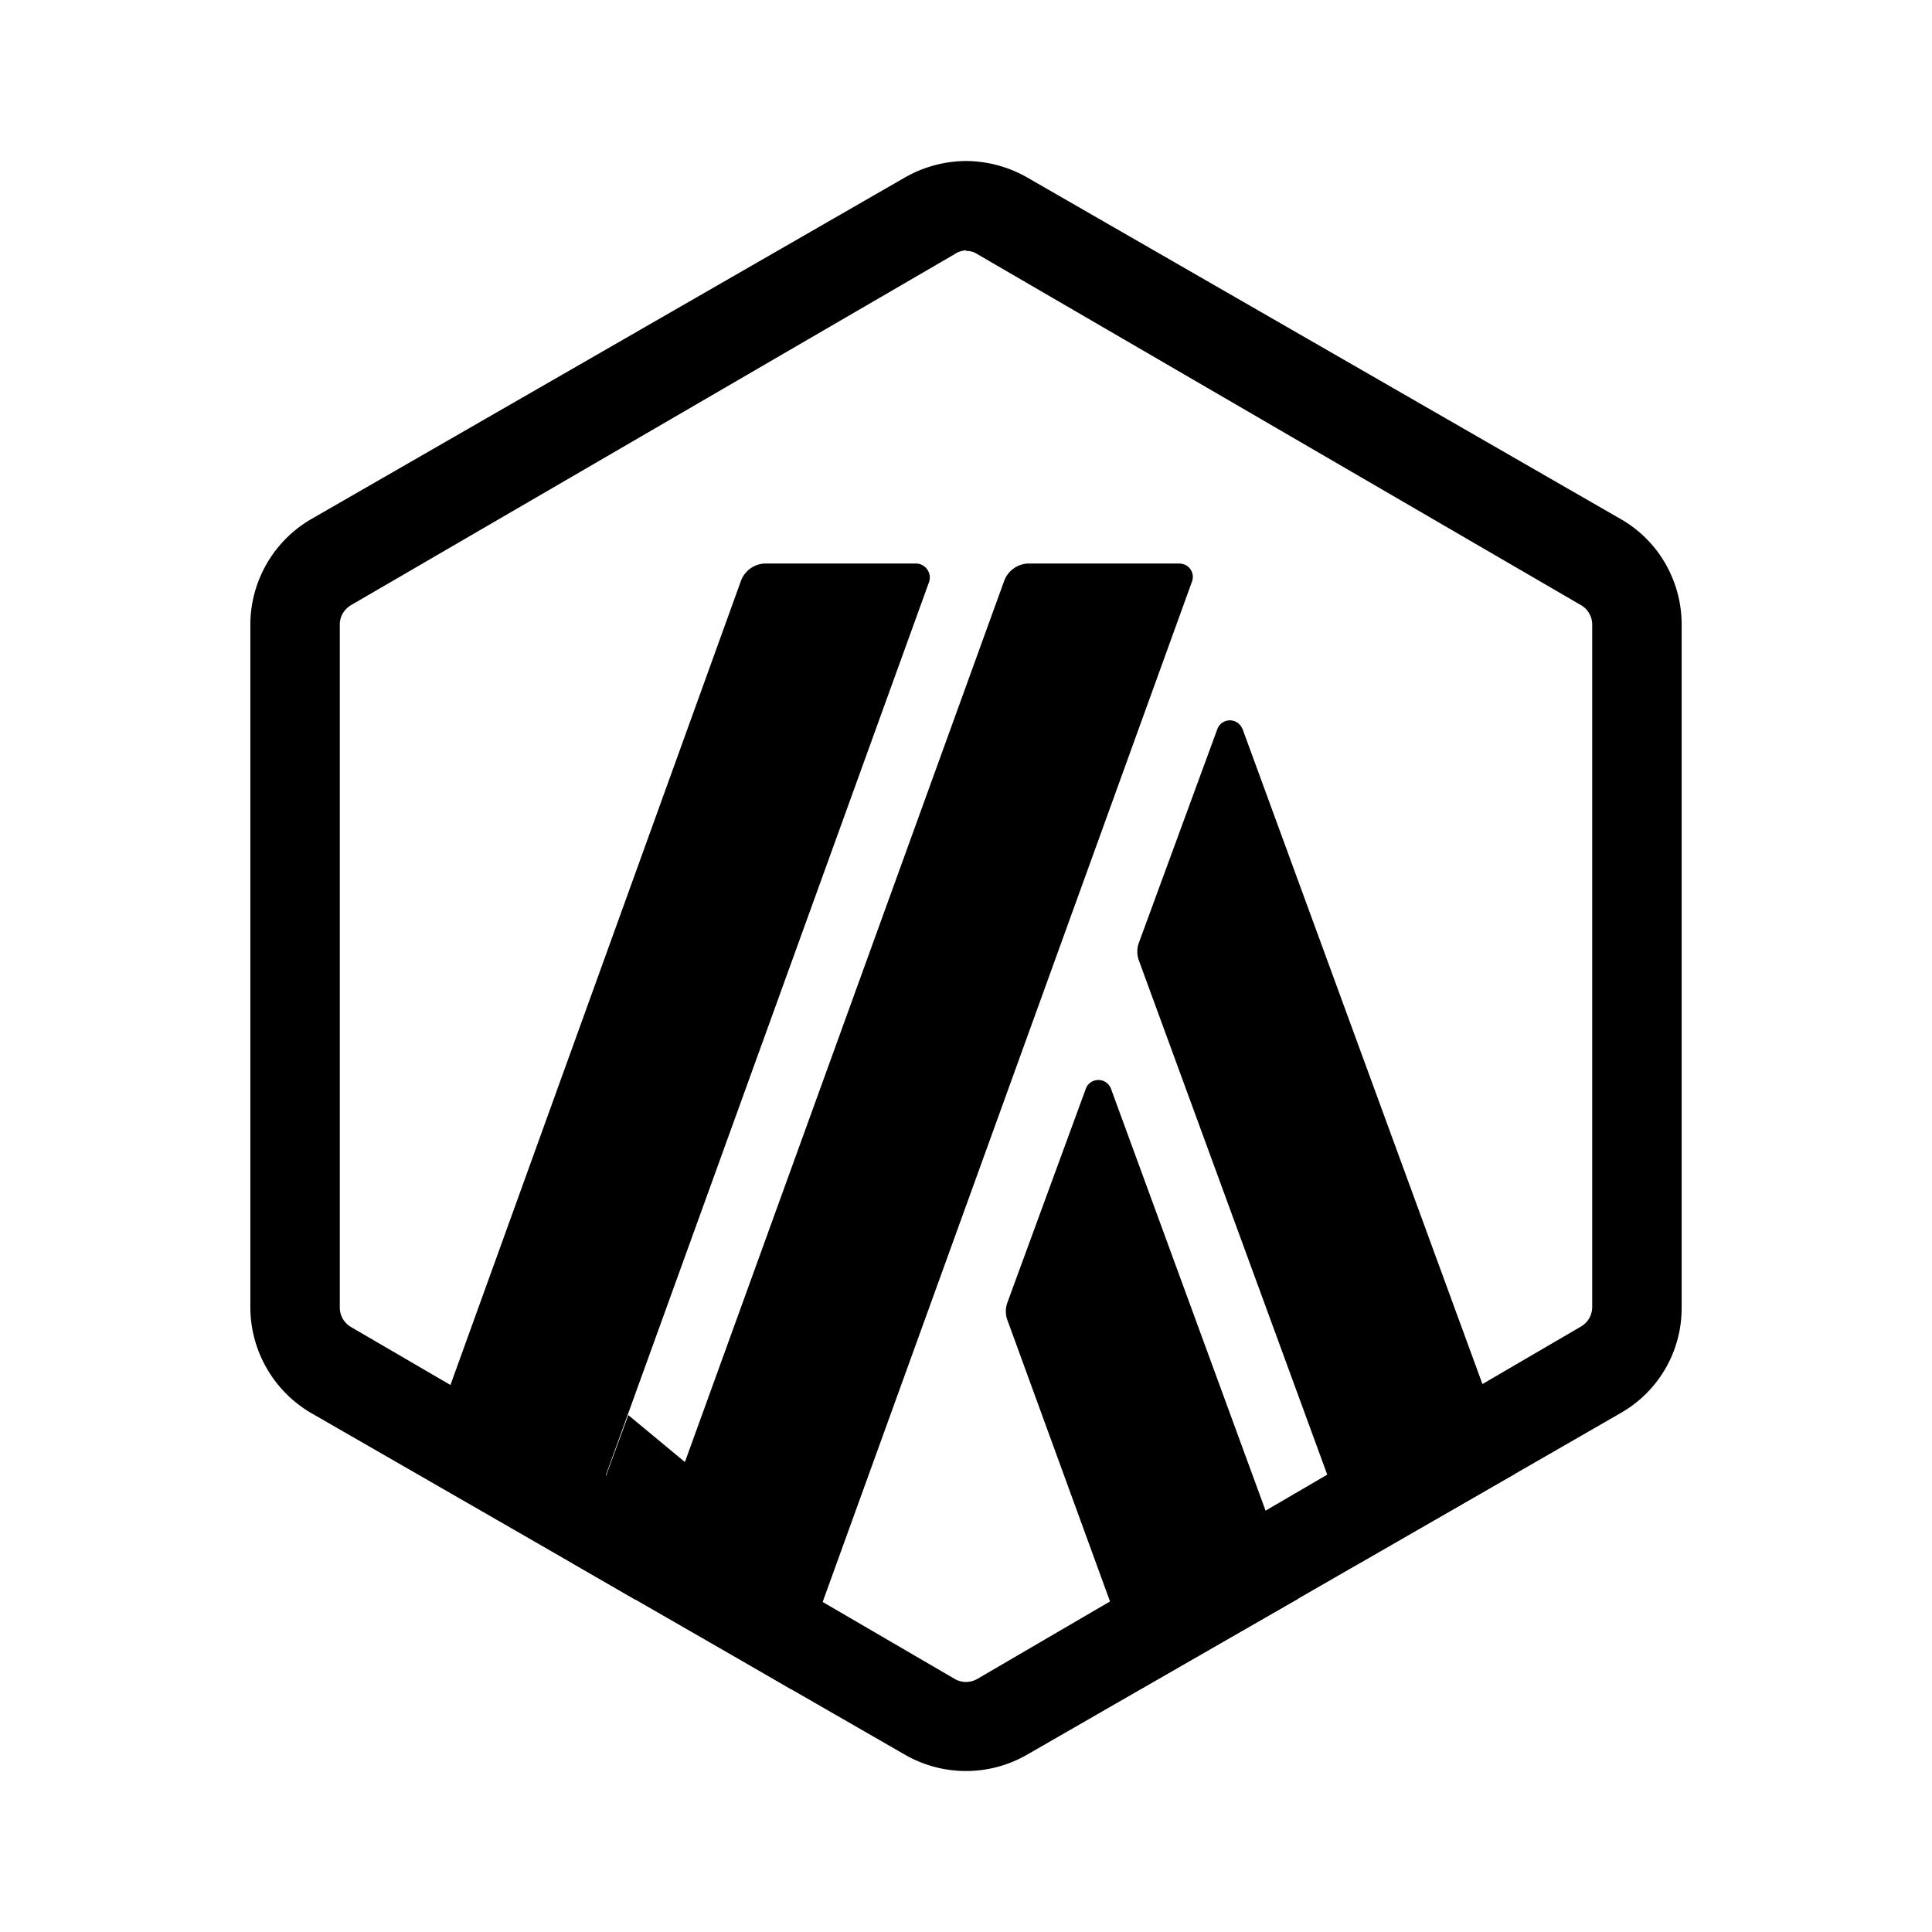
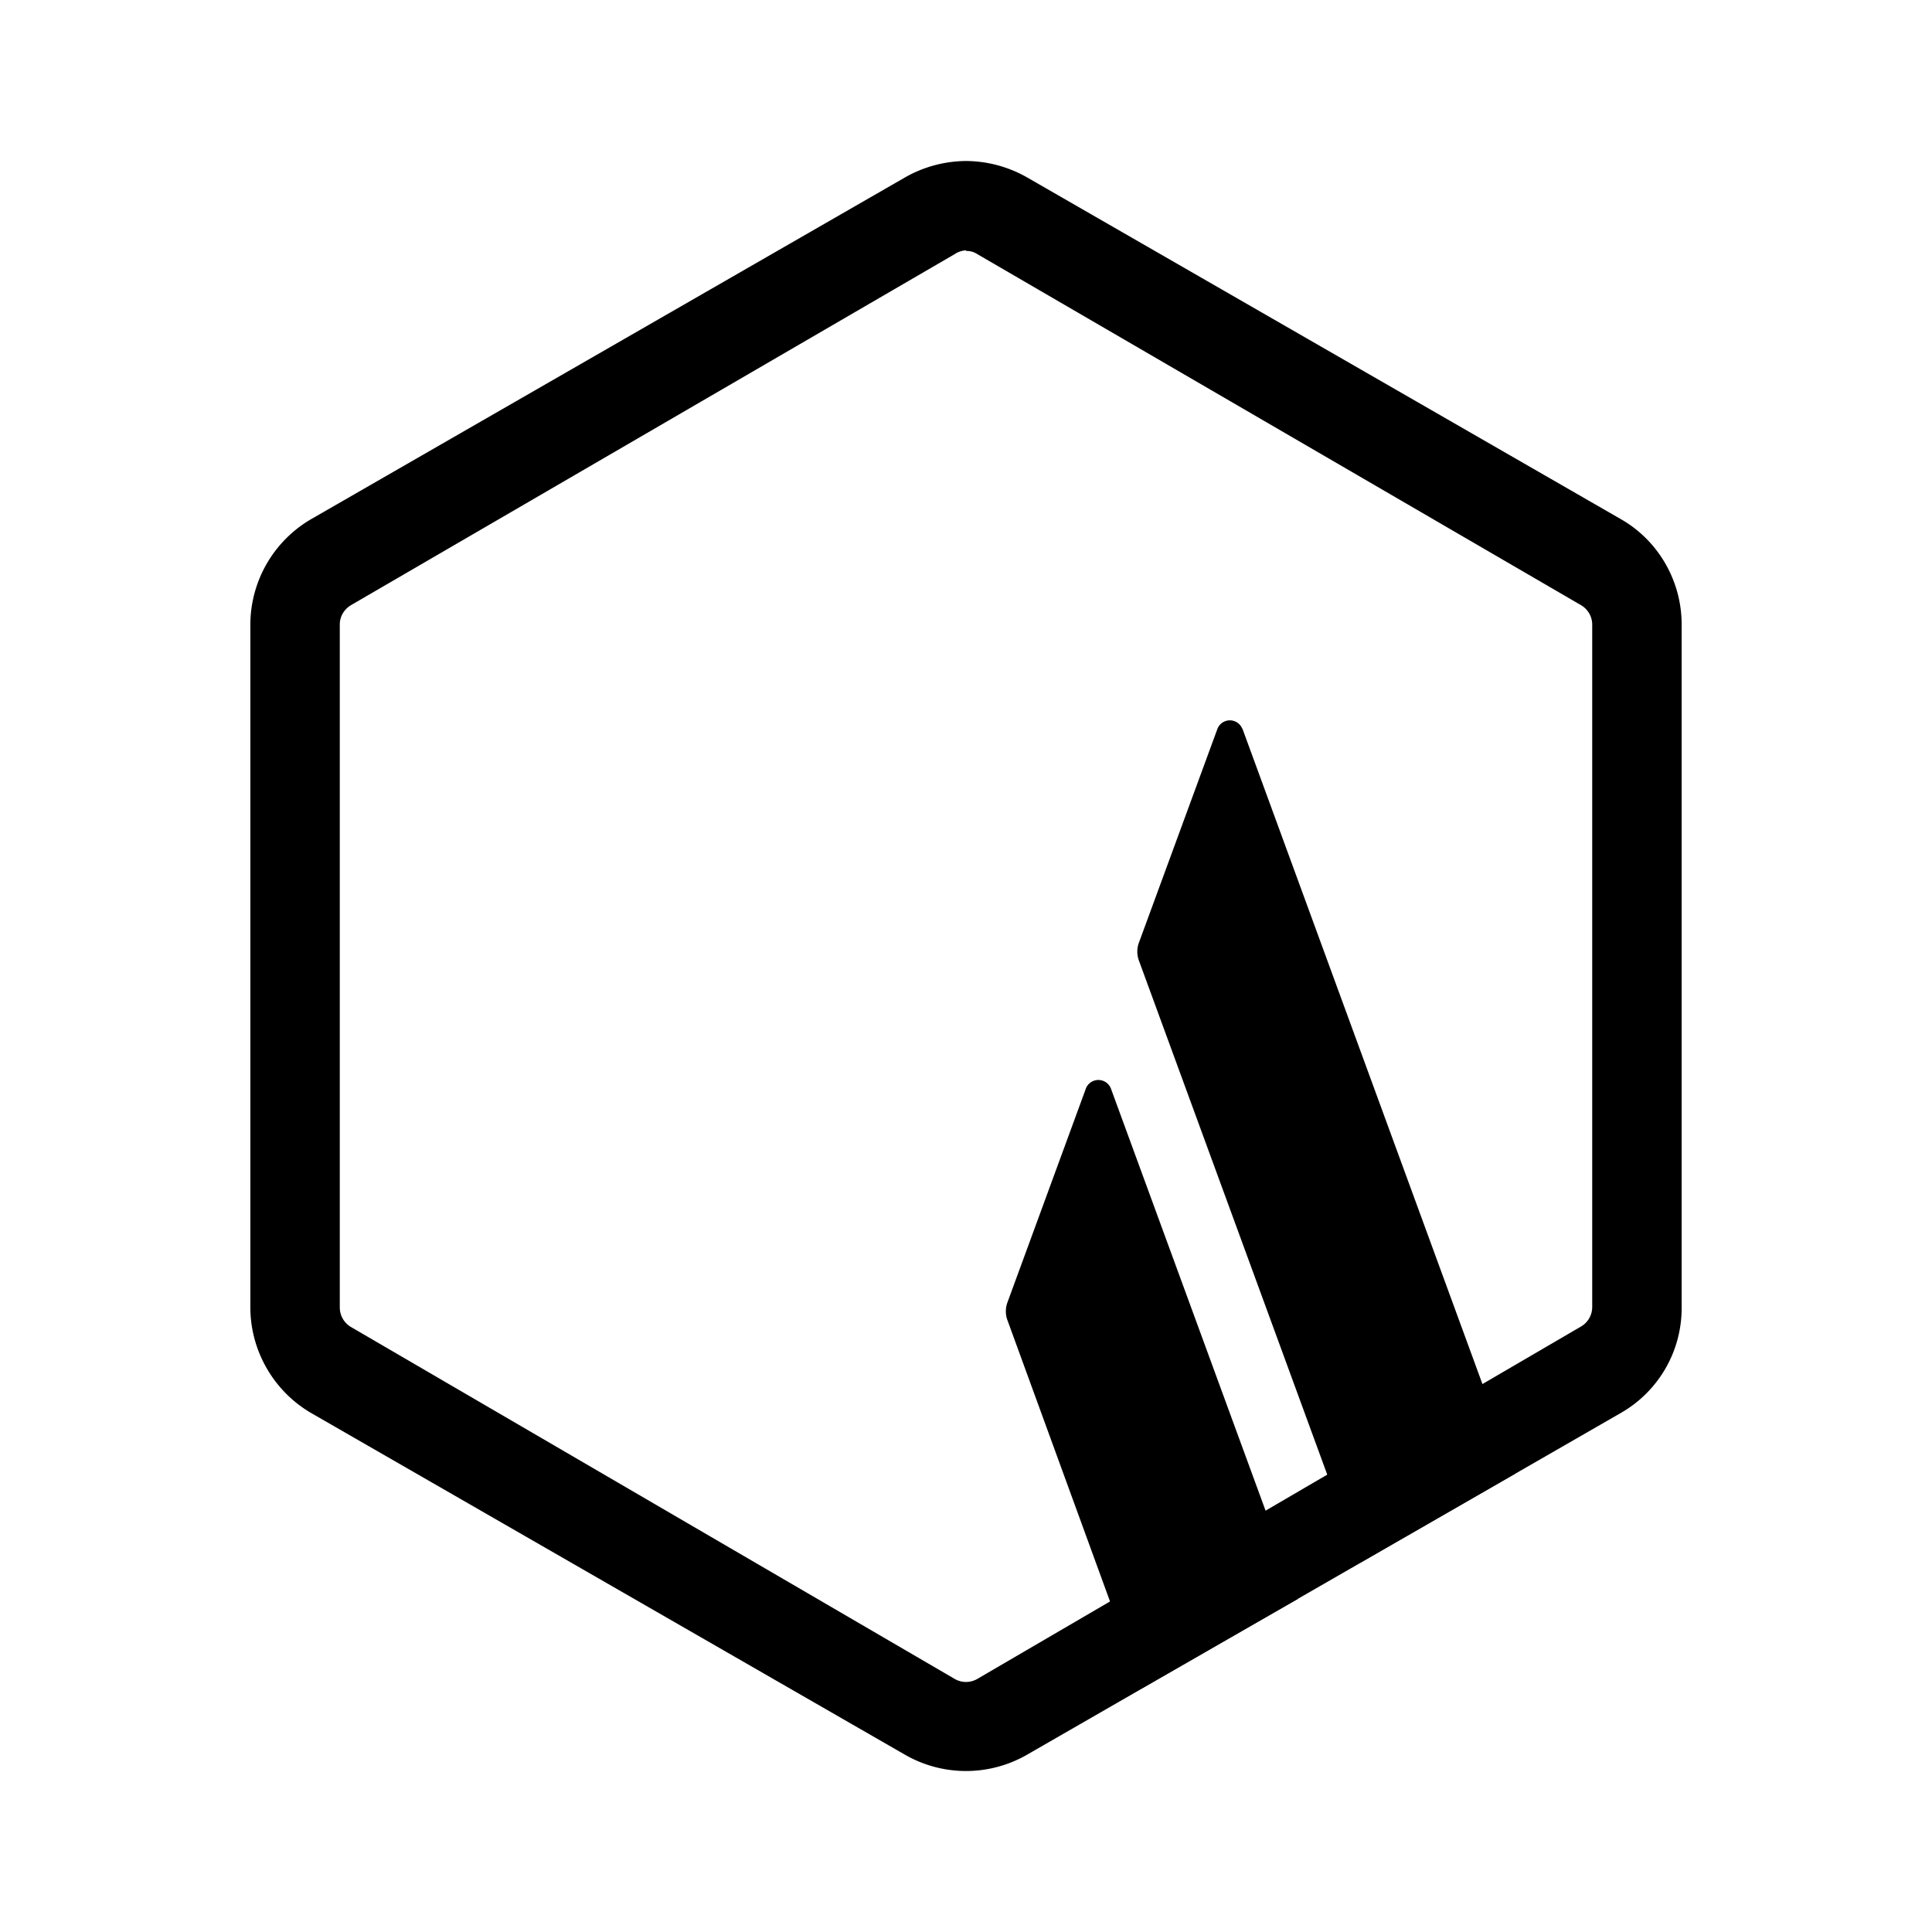
<svg xmlns="http://www.w3.org/2000/svg" width="1em" height="1em" viewBox="0 0 24 24">
  <path fill="currentColor" d="m13.489 13.523l-.972 2.65a.32.32 0 0 0 0 .233l1.666 4.568l1.94-1.112l-2.323-6.34a.167.167 0 0 0-.311 0m1.944-4.467a.166.166 0 0 0-.31 0l-.973 2.65a.32.32 0 0 0 0 .233l2.74 7.479l1.933-1.111l-3.39-9.257z" />
  <path fill="currentColor" d="M12 3.117c.05 0 .094.01.139.039l7.5 4.361a.28.28 0 0 1 .14.239v8.484a.28.28 0 0 1-.14.239l-7.5 4.378a.28.28 0 0 1-.278 0l-7.5-4.372a.28.28 0 0 1-.14-.24V7.756c0-.1.056-.189.14-.239l7.5-4.361A.27.27 0 0 1 12 3.11zM12 2a1.55 1.55 0 0 0-.761.206L3.872 6.445a1.52 1.52 0 0 0-.762 1.311v8.484c0 .539.29 1.045.762 1.317l7.367 4.239a1.52 1.52 0 0 0 1.522 0l7.367-4.24a1.5 1.5 0 0 0 .762-1.316V7.756c0-.539-.29-1.045-.762-1.311l-7.367-4.24A1.55 1.55 0 0 0 12 2" />
-   <path fill="currentColor" d="m7.127 19.429l.678-1.85l1.361 1.128l-1.272 1.166z" />
-   <path fill="currentColor" d="M11.383 7H9.511a.33.33 0 0 0-.311.228L5.2 18.3l1.927 1.128L11.54 7.233A.174.174 0 0 0 11.377 7zm3.267 0h-1.867a.33.33 0 0 0-.311.222L7.894 19.857l1.933 1.127l4.979-13.756a.166.166 0 0 0-.078-.209A.2.2 0 0 0 14.65 7" />
</svg>